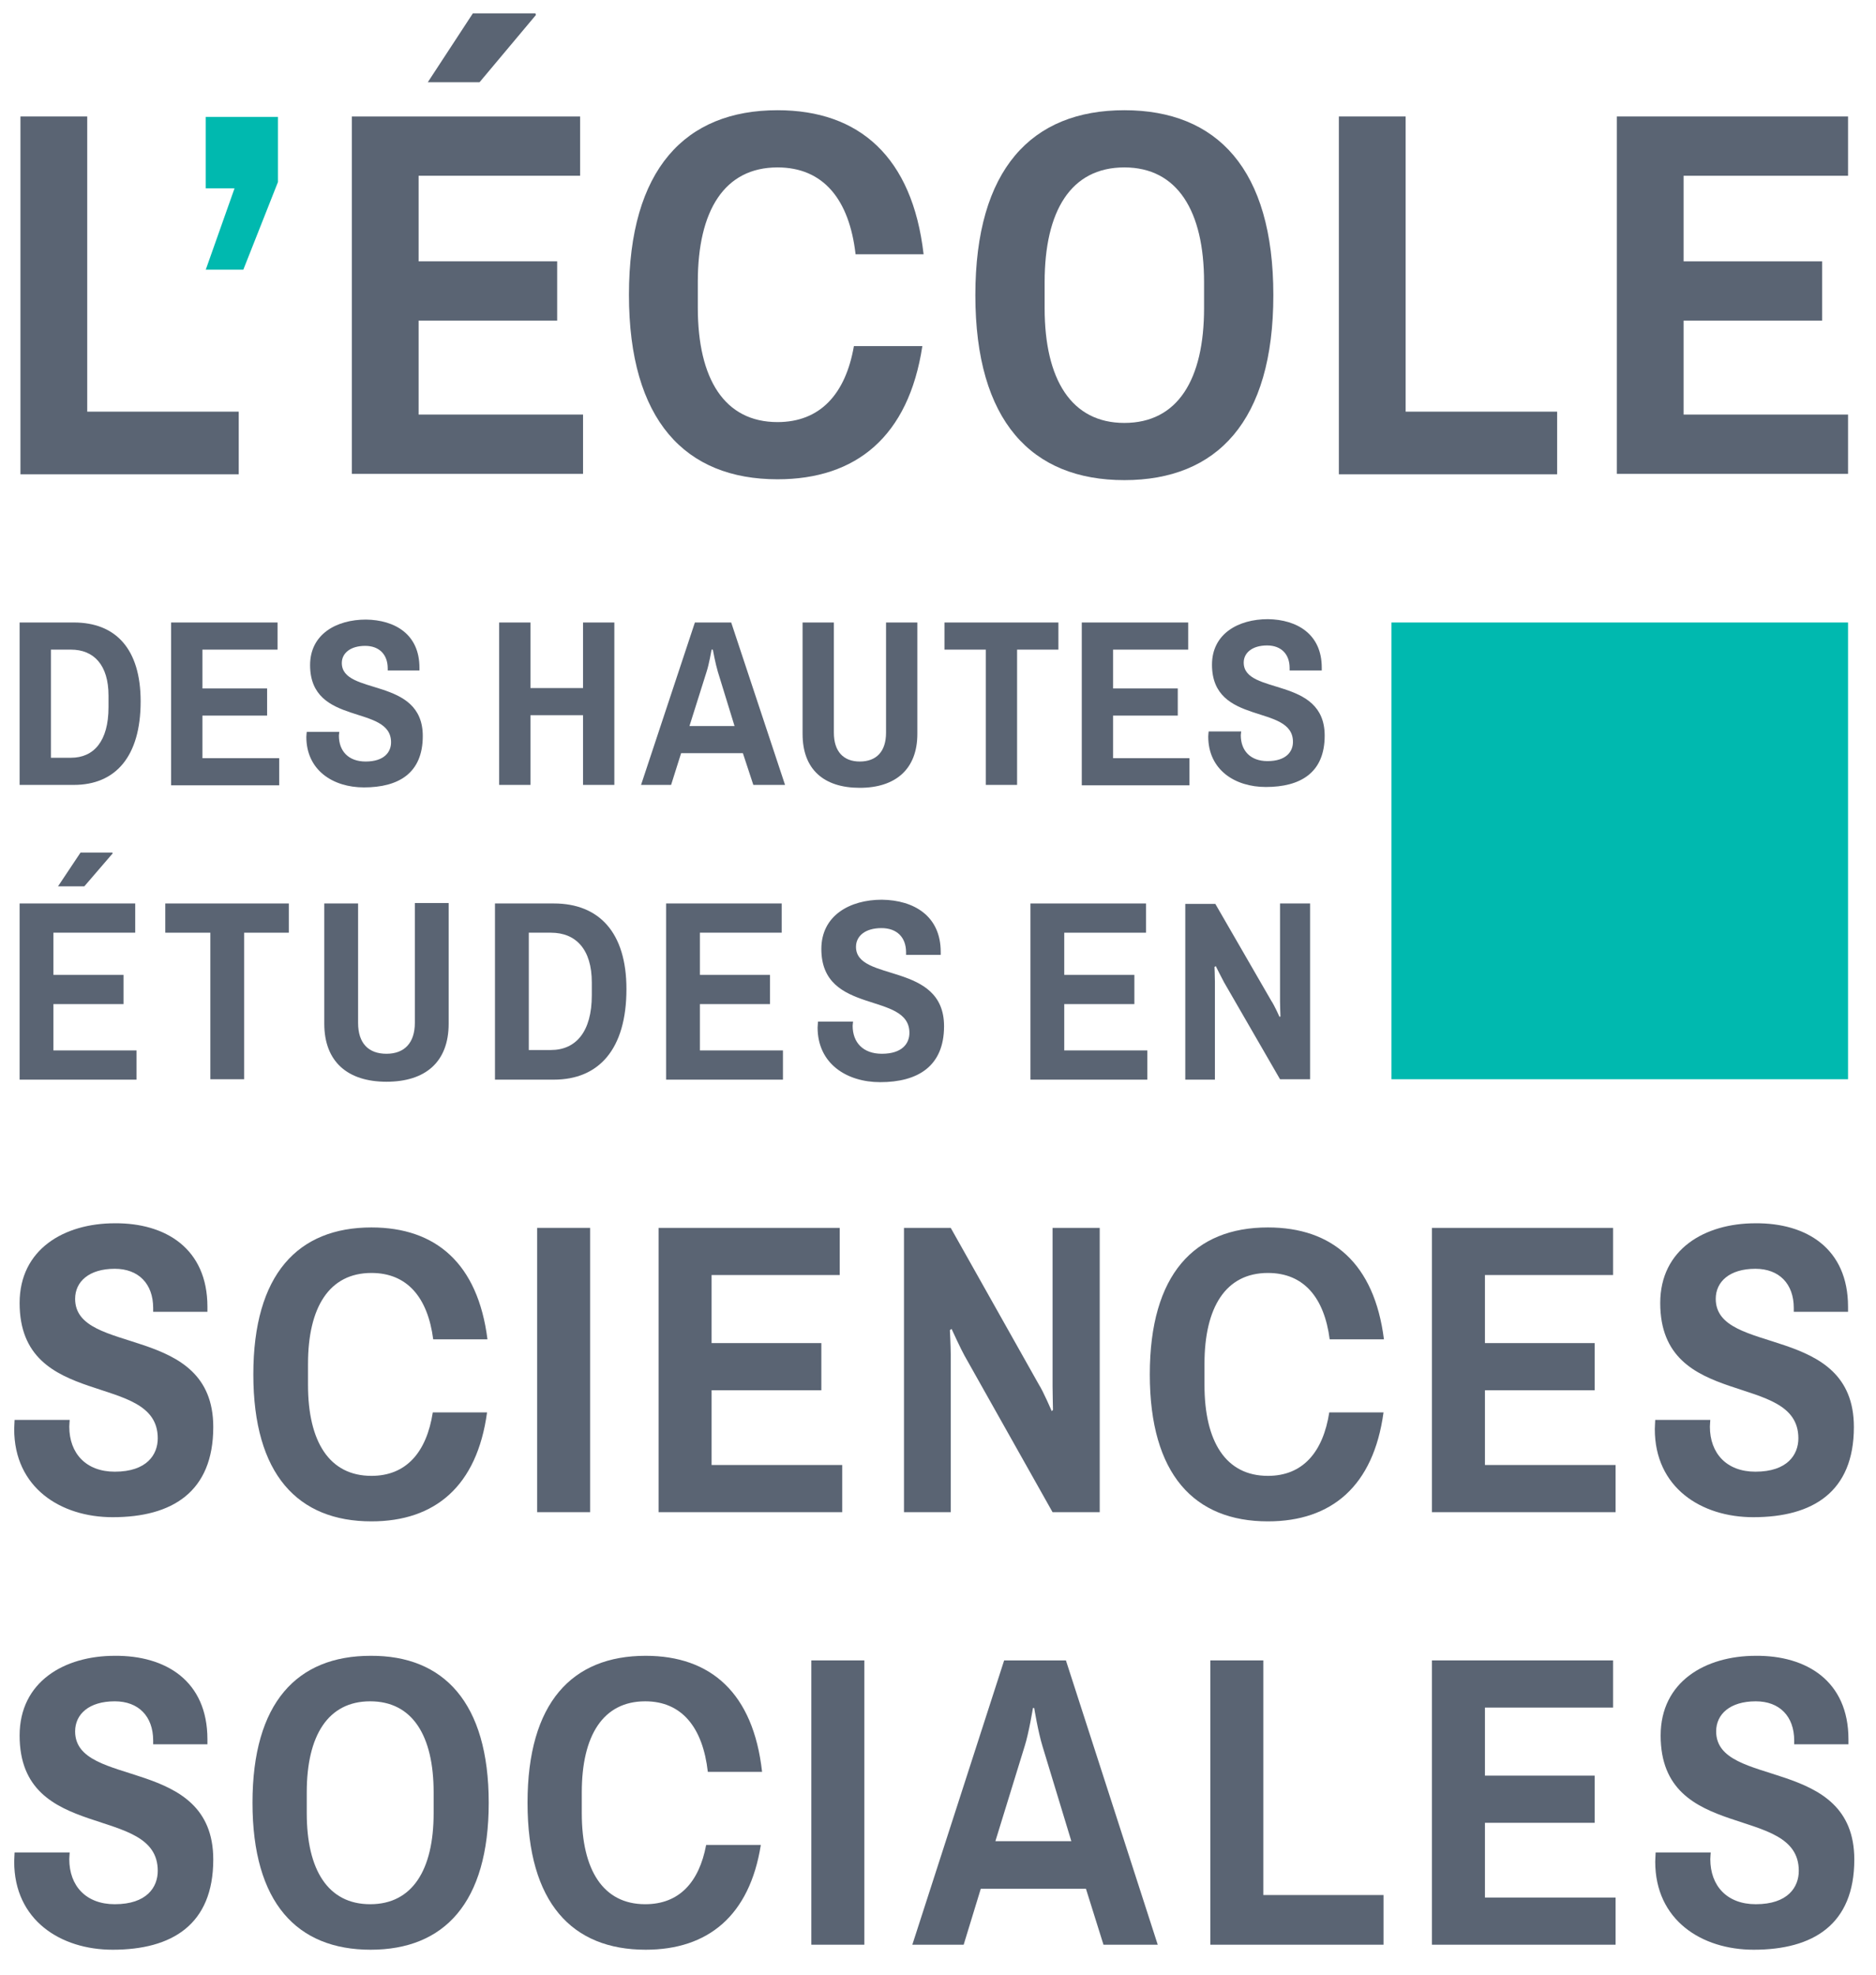
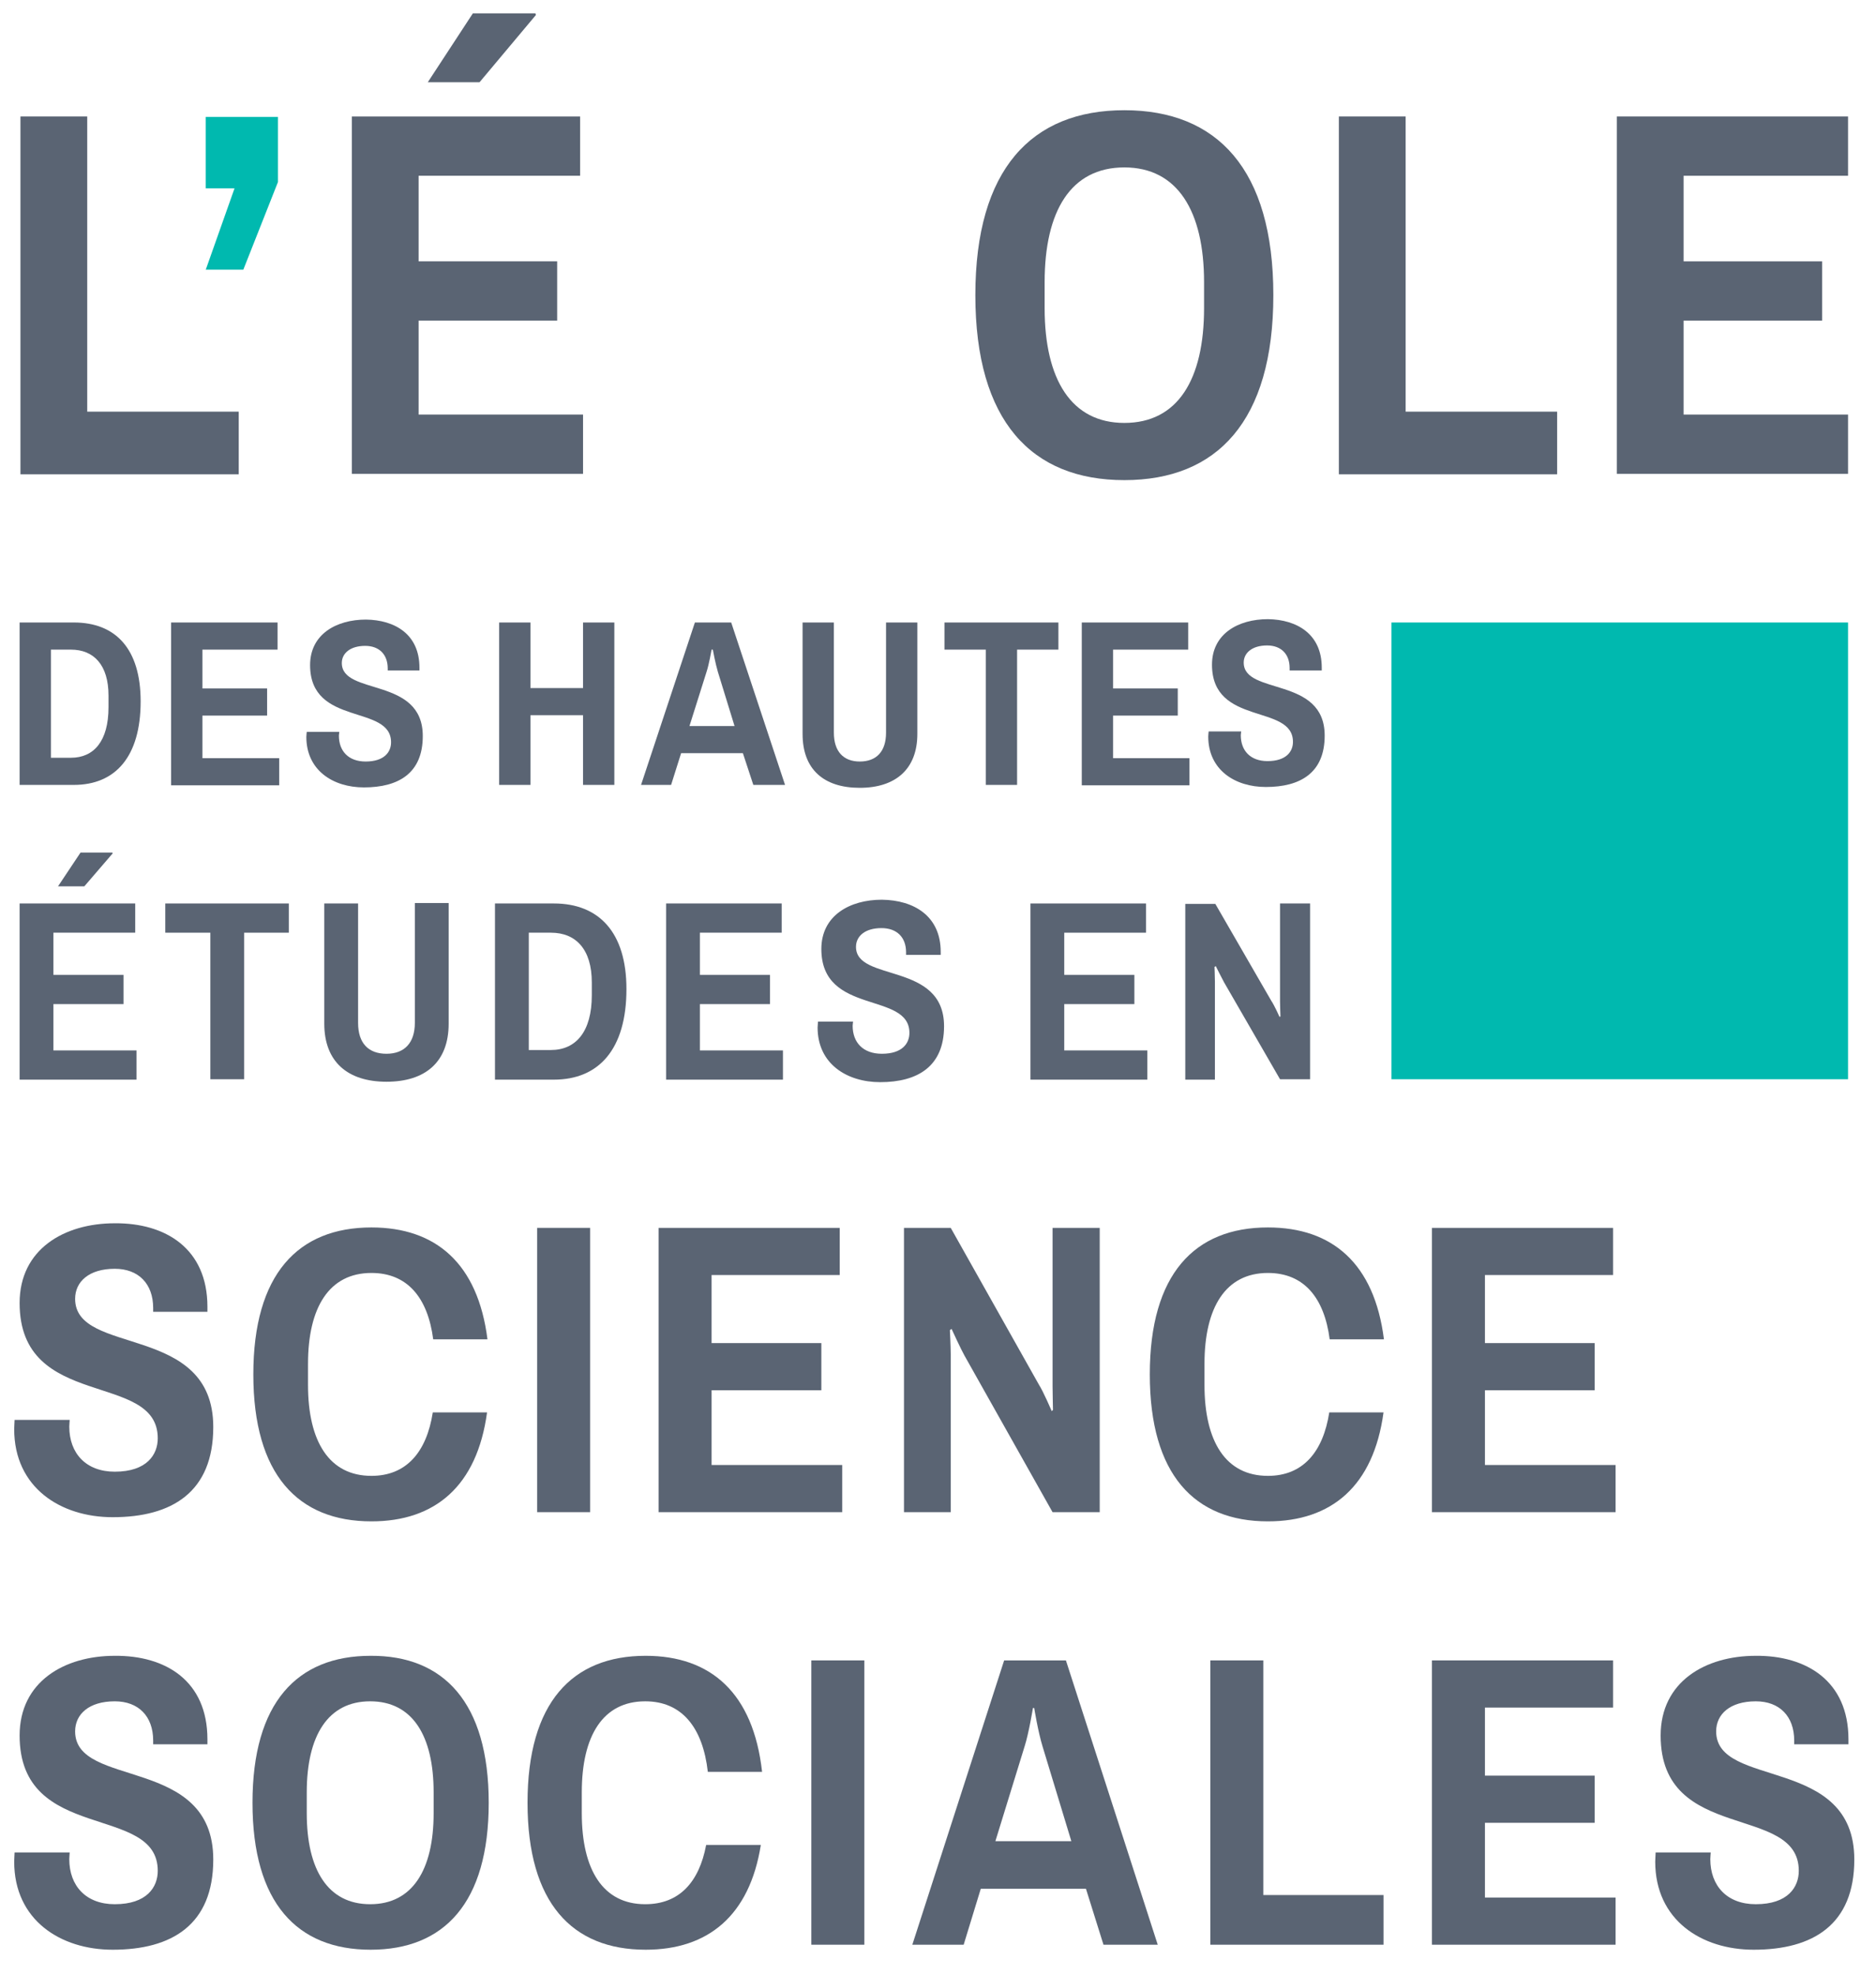
<svg xmlns="http://www.w3.org/2000/svg" version="1.1" id="Calque_1" x="0px" y="0px" viewBox="0 0 449.5 473.1" style="enable-background:new 0 0 449.5 473.1;" xml:space="preserve">
  <style type="text/css">
	.st0{fill:#00B9AF;}
	.st1{fill:#5A6473;}
	.st2{display:none;fill:#5A6471;}
</style>
  <g>
    <rect x="333.4" y="149.1" class="st0" width="109.4" height="109.4" />
    <g>
      <path class="st1" d="M4.9,27.9h16v70.7h36.3v15H4.9V27.9z" />
      <path class="st1" d="M84.3,113.5V27.9H139v14.2h-38.7v20.5h33.2v14.2h-33.2v22.5h39.4v14.2H84.3z M128.4,3.6l-13.5,16.1h-12.4    l10.8-16.5h15L128.4,3.6z" />
-       <path class="st2" d="M217,59.7h-16.4c0-13.2-6.1-19.6-15.1-19.6c-11.9,0-17.6,10.4-17.6,27.5v6.2c0,17.1,5.9,27.5,18.1,27.5    c9.3,0,15.4-6.2,15.4-19.5H217c0,22.5-13.4,33.2-31.5,33.2c-21.5,0-34.2-14.1-34.2-44.3s12.6-44.3,34.2-44.3    C203.3,26.4,217,36.5,217,59.7z" />
      <path class="st1" d="M305.1,70.7c0,30.2-13.5,44.3-35.7,44.3s-35.7-14.1-35.7-44.3s13.5-44.3,35.7-44.3S305.1,40.5,305.1,70.7z     M250.3,67.6v6.2c0,17.1,6.4,27.5,19.1,27.5c12.8,0,19.1-10.4,19.1-27.5v-6.2c0-17.1-6.4-27.5-19.1-27.5    C256.6,40.1,250.3,50.5,250.3,67.6z" />
      <path class="st1" d="M320.8,27.9h16v70.7h36.3v15h-52.3V27.9z" />
      <path class="st1" d="M387.4,113.5V27.9h55.4v14.2h-39.4v20.5h33.2v14.2h-33.2v22.5h39.4v14.2H387.4z" />
-       <path class="st1" d="M204.6,82.9c-2,11.5-8.1,18.2-18.3,18.2c-12.7,0-19.1-10.3-19.1-27.4v-6.2c0-17.1,6.4-27.4,19.1-27.4    c11,0,17.2,7.7,18.7,20.8h16.3c-2.7-23.4-15.5-34.5-35-34.5c-22.1,0-35.6,14.1-35.6,44.2s13.5,44.2,35.6,44.2    c18.8,0,31.4-10.2,34.7-31.9H204.6z" />
    </g>
    <g>
      <path class="st1" d="M4.7,188v-38.9h13c10,0,16,6.3,16,18.9c0,13.3-6.1,20-16,20H4.7z M12.2,155.6v25.9H17c5.5,0,9-4,9-12.1v-2.8    c0-7.3-3.5-11-9-11L12.2,155.6L12.2,155.6z" />
      <path class="st1" d="M41,188v-38.9h25.5v6.5h-18v9.3H64v6.5H48.5v10.2h18.4v6.5H41V188z" />
      <path class="st1" d="M100.5,159.9v0.7h-7.6v-0.5c0-3.3-2-5.4-5.4-5.4c-3.6,0-5.6,1.8-5.6,4.1c0,7.9,19.4,3.2,19.4,17.5    c0,8.9-5.8,12.3-14.1,12.3c-7.4,0-13.8-4.1-13.8-12.1c0-0.5,0.1-1,0.1-1.2h7.8c0,0.1-0.1,0.6-0.1,0.9c0,3.7,2.3,6.2,6.4,6.2    c4.5,0,6.1-2.3,6.1-4.6c0-9.2-19.4-3.7-19.4-18.5c0-7.4,6.3-10.9,13.4-10.9C94.6,148.5,100.5,151.9,100.5,159.9z" />
      <path class="st1" d="M139.7,171.3h-12.6V188h-7.5v-38.9h7.5v15.7h12.6v-15.7h7.5V188h-7.5V171.3z" />
      <path class="st1" d="M188.1,188h-7.6l-2.5-7.6h-14.8l-2.4,7.6h-7.2l12.9-38.9h8.7L188.1,188z M170.5,155.6c0,0-0.6,3.5-1.2,5.3    l-4.1,13H176l-4-13c-0.6-2-1.2-5.3-1.2-5.3H170.5z" />
      <path class="st1" d="M192.3,149.1h7.5v26.4c0,4.5,2.3,6.9,6.2,6.9c4,0,6.3-2.4,6.3-6.9v-26.4h7.5v26.7c0,8.4-5.2,12.9-13.8,12.9    c-8.6,0-13.7-4.4-13.7-12.9V149.1z" />
      <path class="st1" d="M253.6,155.6h-9.9V188h-7.5v-32.4h-9.9v-6.5h27.3V155.6z" />
      <path class="st1" d="M259.2,188v-38.9h25.5v6.5h-18v9.3h15.5v6.5h-15.5v10.2H285v6.5h-25.8V188z" />
      <path class="st1" d="M316.7,159.9v0.7H309V160c0-3.3-2-5.4-5.4-5.4c-3.6,0-5.6,1.8-5.6,4.1c0,7.9,19.4,3.2,19.4,17.5    c0,8.9-5.8,12.3-14.1,12.3c-7.4,0-13.8-4.1-13.8-12.1c0-0.5,0.1-1,0.1-1.2h7.8c0,0.1-0.1,0.6-0.1,0.9c0,3.7,2.3,6.2,6.4,6.2    c4.5,0,6.1-2.3,6.1-4.6c0-9.2-19.4-3.7-19.4-18.5c0-7.4,6.3-10.9,13.4-10.9C310.8,148.4,316.7,151.9,316.7,159.9z" />
    </g>
    <g>
      <path class="st1" d="M4.7,258.5v-42.1h27.7v7H12.8v10.1h16.8v7H12.8v11.1h19.9v7h-28V258.5z M27,204.4l-6.8,7.9h-6.3l5.4-8.1h7.6    L27,204.4z" />
      <path class="st1" d="M69.3,223.4H58.5v35.1h-8.1v-35.1H39.6v-7h29.6v7H69.3z" />
      <path class="st1" d="M77.7,216.4h8.1V245c0,4.9,2.5,7.4,6.8,7.4s6.8-2.6,6.8-7.4v-28.7h8.1v28.9c0,9.2-5.6,13.9-14.9,13.9    s-14.9-4.8-14.9-13.9L77.7,216.4L77.7,216.4z" />
      <path class="st1" d="M118.6,258.5v-42.1h14.1c10.8,0,17.4,6.9,17.4,20.5c0,14.4-6.6,21.7-17.4,21.7h-14.1V258.5z M126.7,223.4    v28.1h5.3c6,0,9.8-4.4,9.8-13.1v-3.1c0-7.9-3.8-11.9-9.8-11.9H126.7z" />
      <path class="st1" d="M159.6,258.5v-42.1h27.7v7h-19.6v10.1h16.8v7h-16.8v11.1h19.9v7h-28V258.5z" />
      <path class="st1" d="M225.4,228v0.7h-8.3v-0.6c0-3.6-2.2-5.8-5.9-5.8c-3.9,0-6.1,1.9-6.1,4.5c0,8.5,21.1,3.5,21.1,19    c0,9.6-6.3,13.4-15.3,13.4c-8,0-15-4.4-15-13.1c0-0.5,0.1-1,0.1-1.4h8.4c0,0.1-0.1,0.7-0.1,1c0,4,2.5,6.7,7,6.7    c4.9,0,6.6-2.5,6.6-5c0-10-21.1-4.1-21.1-20.1c0-8,6.8-11.8,14.5-11.8C219,215.6,225.4,219.4,225.4,228z" />
      <path class="st1" d="M246.9,258.5v-42.1h27.7v7H255v10.1h16.8v7H255v11.1h19.9v7h-28V258.5z" />
      <path class="st1" d="M306.7,258.5l-13.4-23.2c-0.5-0.9-2-3.9-2-3.9l-0.3,0.2c0,0,0.1,2.4,0.1,3.5v23.5H284v-42.1h7.2l13.4,23.2    c0.7,1,2,3.9,2,3.9l0.2-0.2c0,0-0.1-2.8-0.1-3.5v-23.5h7.2v42.1H306.7z" />
    </g>
    <g>
      <path class="st1" d="M49.7,416.6v1.2h-13v-0.9c0-5.8-3.5-9.4-9.2-9.4c-6.2,0-9.5,3.1-9.5,7.2c0,13.8,33.1,5.7,33.1,30.7    C51.1,461,41.2,467,27,467c-12.5,0-23.6-7.1-23.6-21.1c0-0.8,0.1-1.7,0.1-2.2h13.2c0,0.2-0.1,1.1-0.1,1.6c0,6.4,4,10.8,10.9,10.8    c7.7,0,10.3-4.1,10.3-8c0-16.2-33.1-6.5-33.1-32.4c0-12.9,10.7-19.1,22.8-19.1C39.7,396.5,49.7,402.6,49.7,416.6z" />
      <path class="st1" d="M117.1,431.8c0,24-10.7,35.2-28.3,35.2s-28.3-11.2-28.3-35.2s10.7-35.2,28.3-35.2    C106.3,396.5,117.1,407.8,117.1,431.8z M73.5,429.3v5c0,13.6,5.1,21.8,15.2,21.8c10.1,0,15.2-8.2,15.2-21.8v-5    c0-13.6-5.1-21.8-15.2-21.8S73.5,415.7,73.5,429.3z" />
-       <path class="st2" d="M179.6,423h-13c0-10.5-4.9-15.6-12-15.6c-9.4,0-14,8.2-14,21.8v5c0,13.6,4.7,21.8,14.4,21.8    c7.4,0,12.2-5,12.2-15.5h12.4c0,17.9-10.6,26.4-25.1,26.4c-17.1,0-27.1-11.2-27.1-35.2s10-35.2,27.1-35.2    C168.7,396.5,179.6,404.6,179.6,423z" />
      <path class="st1" d="M207.1,465.8h-12.7v-68.1h12.7V465.8z" />
      <path class="st1" d="M277.4,465.8h-13l-4.2-13.4H235l-4.1,13.4h-12.3l22-68.1h14.8L277.4,465.8z M247.5,409.1c0,0-1,6.1-2,9.2    l-7,22.7h18.2l-6.9-22.7c-1.1-3.6-2-9.2-2-9.2H247.5z" />
      <path class="st1" d="M290,397.7h12.7v56.2h28.8v11.9H290V397.7z" />
      <path class="st1" d="M343.1,465.8v-68.1h43.4V409h-30.7v16.3h26.3v11.3h-26.3v17.9h31.3v11.3H343.1z" />
      <path class="st1" d="M442.9,416.6v1.2h-13v-0.9c0-5.8-3.5-9.4-9.2-9.4c-6.2,0-9.5,3.1-9.5,7.2c0,13.8,33.1,5.7,33.1,30.7    c0,15.6-9.9,21.6-24.1,21.6c-12.5,0-23.6-7.1-23.6-21.1c0-0.8,0.1-1.7,0.1-2.2h13.2c0,0.2-0.1,1.1-0.1,1.6c0,6.4,4,10.8,10.9,10.8    c7.7,0,10.3-4.1,10.3-8c0-16.2-33.1-6.5-33.1-32.4c0-12.9,10.7-19.1,22.8-19.1C432.8,396.5,442.9,402.6,442.9,416.6z" />
      <path class="st1" d="M169.2,441.9c-1.7,9-6.5,14.2-14.6,14.2c-10.1,0-15.2-8.2-15.2-21.8v-5c0-13.6,5.1-21.8,15.2-21.8    c8.8,0,13.8,6.3,15,16.9h13c-2.1-18.9-12.3-27.8-27.9-27.8c-17.6,0-28.3,11.2-28.3,35.2c0,24,10.7,35.2,28.3,35.2    c14.9,0,24.9-8.1,27.6-25.1H169.2z" />
    </g>
    <g>
      <path class="st1" d="M49.7,313v1.2h-13v-0.9c0-5.8-3.5-9.4-9.2-9.4c-6.2,0-9.5,3.1-9.5,7.2c0,13.8,33.1,5.7,33.1,30.7    c0,15.6-9.9,21.6-24.1,21.6c-12.5,0-23.6-7.1-23.6-21.1c0-0.8,0.1-1.7,0.1-2.2h13.2c0,0.2-0.1,1.1-0.1,1.6c0,6.4,4,10.8,10.9,10.8    c7.7,0,10.3-4.1,10.3-8c0-16.2-33.1-6.5-33.1-32.4c0-12.9,10.7-19.1,22.8-19.1C39.6,292.9,49.7,299,49.7,313z" />
      <path class="st2" d="M115,319.4h-13c0-10.5-4.9-15.6-12-15.6c-9.4,0-14,8.2-14,21.8v5c0,13.6,4.7,21.8,14.4,21.8    c7.4,0,12.2-5,12.2-15.5H115c0,17.9-10.6,26.4-25.1,26.4c-17.1,0-27.1-11.2-27.1-35.2s10-35.2,27.1-35.2    C104.2,292.9,115,300.9,115,319.4z" />
      <path class="st1" d="M141.4,362.2h-12.7v-68.1h12.7V362.2z" />
      <path class="st1" d="M157.8,362.2v-68.1h43.4v11.3h-30.7v16.3h26.3V333h-26.3v17.9h31.3v11.3L157.8,362.2L157.8,362.2z" />
      <path class="st1" d="M252.2,362.2l-21.1-37.5c-0.8-1.4-3.1-6.4-3.1-6.4l-0.4,0.3c0,0,0.2,3.9,0.2,5.7v37.9h-11.2v-68.1h11.2    l21.1,37.5c1.1,1.7,3.1,6.4,3.1,6.4l0.3-0.3c0,0-0.1-4.6-0.1-5.7v-37.9h11.3v68.1H252.2z" />
      <path class="st2" d="M329.4,319.4h-13c0-10.5-4.9-15.6-12-15.6c-9.4,0-14,8.2-14,21.8v5c0,13.6,4.7,21.8,14.4,21.8    c7.4,0,12.2-5,12.2-15.5h12.4c0,17.9-10.6,26.4-25.1,26.4c-17.1,0-27.1-11.2-27.1-35.2s10-35.2,27.1-35.2    C318.6,292.9,329.4,300.9,329.4,319.4z" />
      <path class="st1" d="M343.1,362.2v-68.1h43.4v11.3h-30.7v16.3h26.3V333h-26.3v17.9h31.3v11.3L343.1,362.2L343.1,362.2z" />
-       <path class="st1" d="M442.8,313v1.2h-13v-0.9c0-5.8-3.5-9.4-9.2-9.4c-6.2,0-9.5,3.1-9.5,7.2c0,13.8,33.1,5.7,33.1,30.7    c0,15.6-9.9,21.6-24.1,21.6c-12.5,0-23.6-7.1-23.6-21.1c0-0.8,0.1-1.7,0.1-2.2h13.2c0,0.2-0.1,1.1-0.1,1.6c0,6.4,4,10.8,10.9,10.8    c7.7,0,10.3-4.1,10.3-8c0-16.2-33.1-6.5-33.1-32.4c0-12.9,10.7-19.1,22.8-19.1C432.8,292.9,442.8,299,442.8,313z" />
      <path class="st1" d="M103.7,338.3c-1.5,9.6-6.4,15.2-14.7,15.2c-10.1,0-15.2-8.2-15.2-21.8v-5c0-13.6,5.1-21.8,15.2-21.8    c8.6,0,13.5,5.9,14.8,15.9h13C114.5,302.6,104.4,294,89,294c-17.6,0-28.3,11.2-28.3,35.2s10.7,35.2,28.3,35.2    c15.2,0,25.3-8.4,27.7-26.1L103.7,338.3L103.7,338.3z" />
      <path class="st1" d="M318.5,338.3c-1.5,9.6-6.4,15.2-14.7,15.2c-10.1,0-15.2-8.2-15.2-21.8v-5c0-13.6,5.1-21.8,15.2-21.8    c8.6,0,13.5,5.9,14.8,15.9h13c-2.3-18.2-12.4-26.8-27.8-26.8c-17.6,0-28.3,11.2-28.3,35.2s10.7,35.2,28.3,35.2    c15.2,0,25.3-8.4,27.7-26.1L318.5,338.3L318.5,338.3z" />
    </g>
    <path class="st0" d="M66.6,43.6l-8.3,21h-9l6.9-19.5h-6.9V28h17.3V43.6z" />
  </g>
</svg>